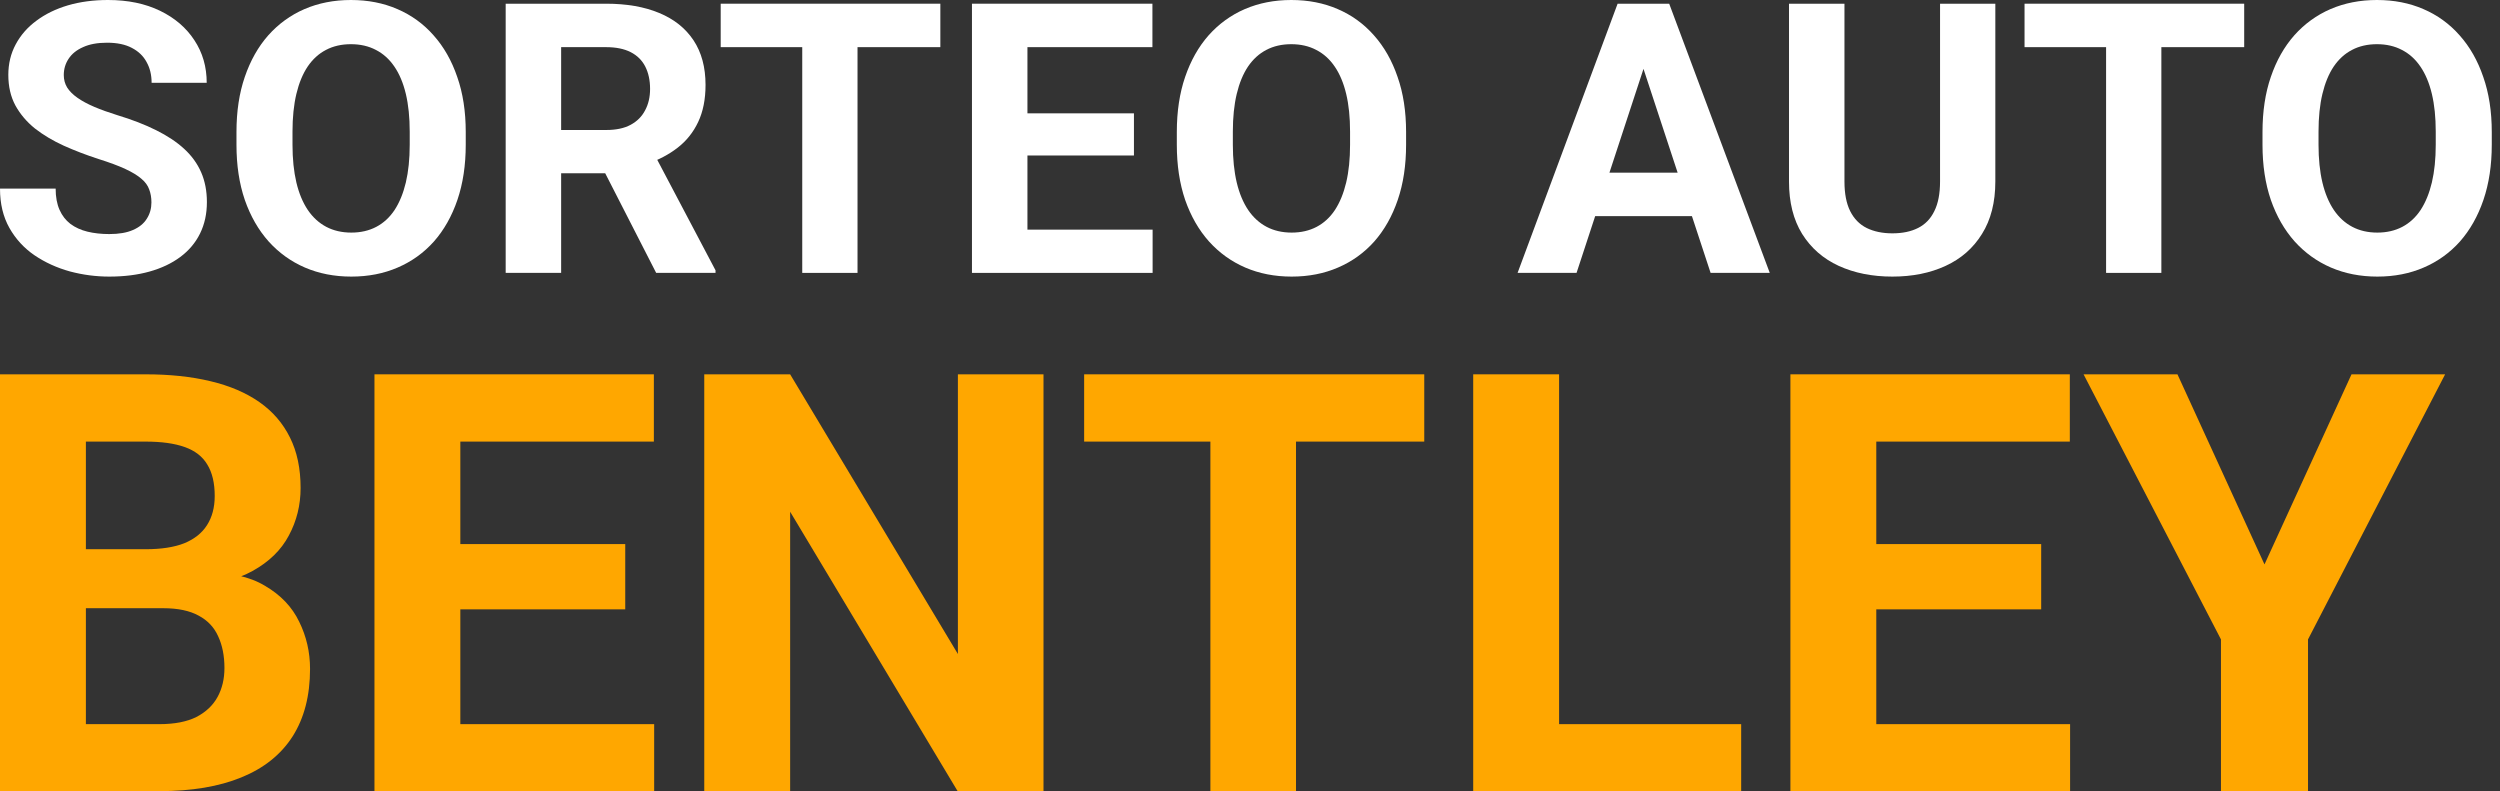
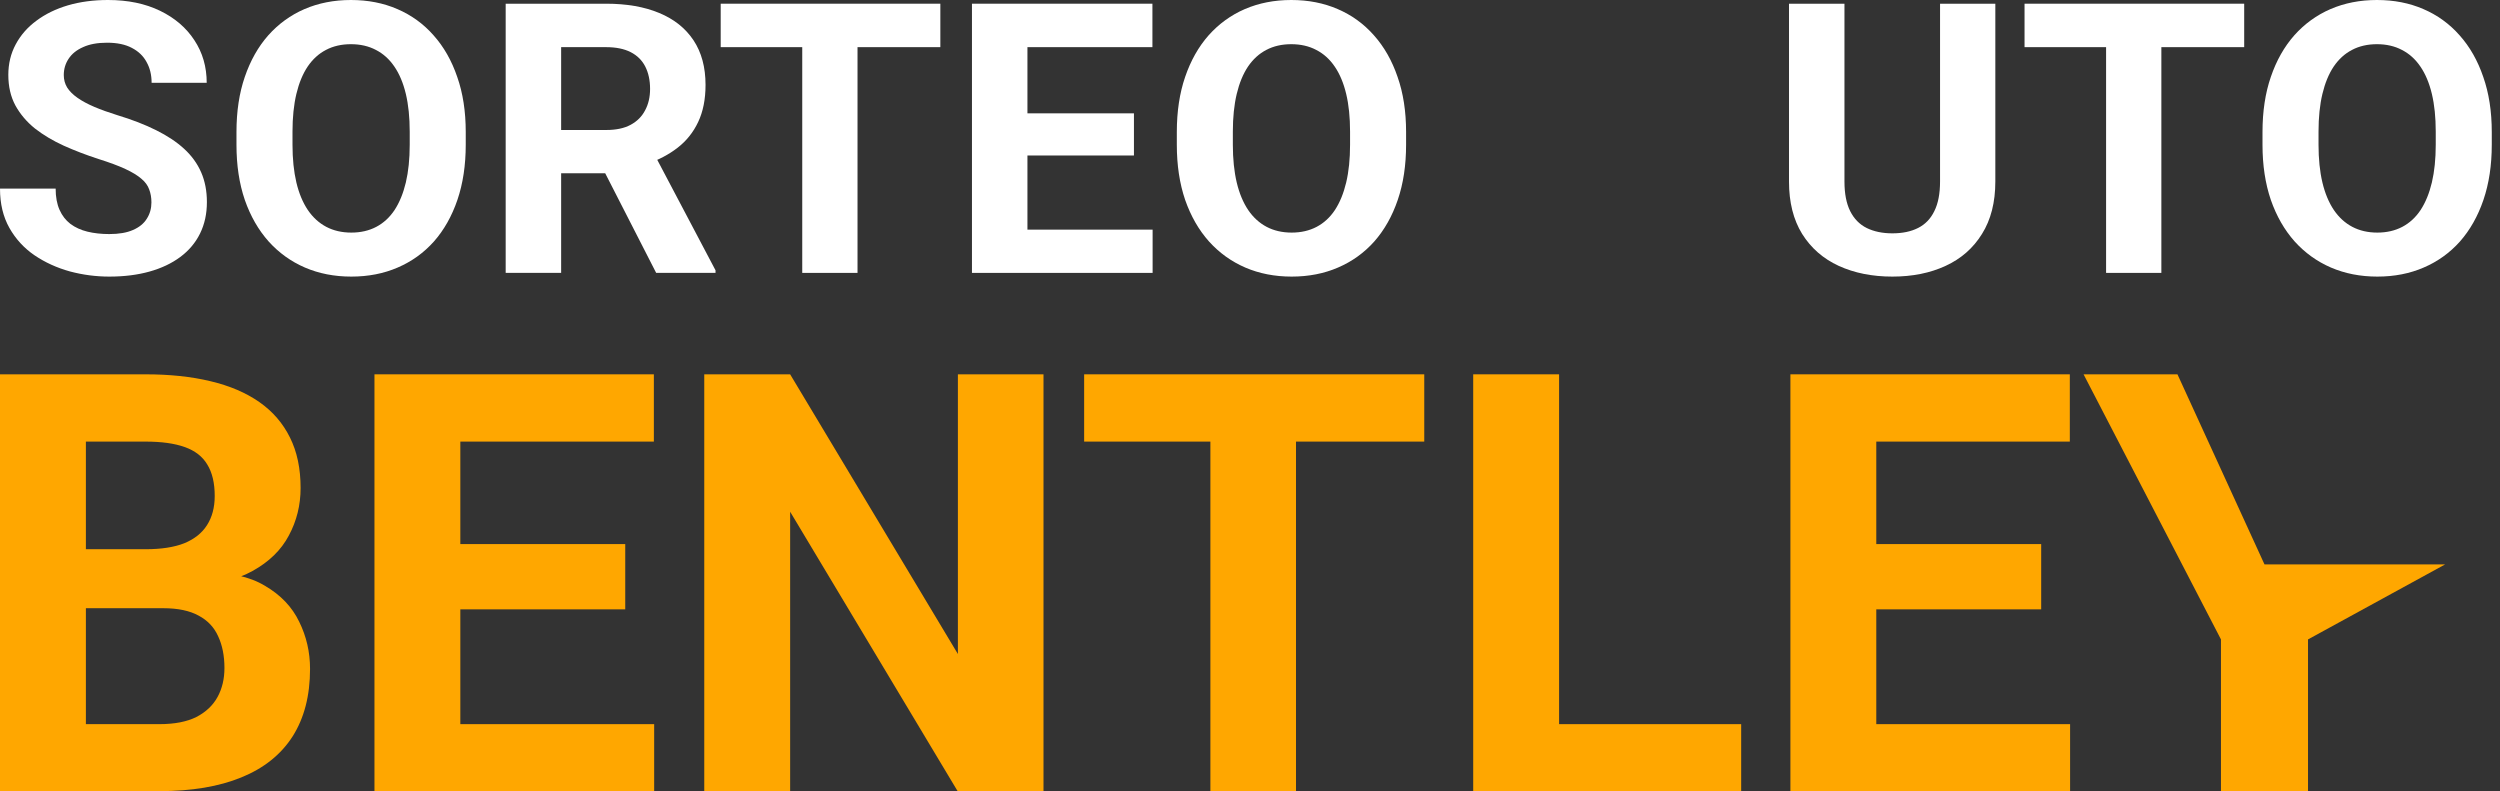
<svg xmlns="http://www.w3.org/2000/svg" width="158" height="50" viewBox="0 0 158 50" fill="none">
  <rect x="0" y="0" width="158" height="50" fill="#333333" stroke="none" />
  <path d="M157.48 8.343V9.149C157.48 10.443 157.304 11.603 156.954 12.632C156.603 13.66 156.109 14.536 155.47 15.261C154.831 15.977 154.068 16.527 153.179 16.908C152.299 17.29 151.322 17.481 150.247 17.481C149.179 17.481 148.202 17.29 147.314 16.908C146.433 16.527 145.67 15.977 145.023 15.261C144.377 14.536 143.874 13.66 143.516 12.632C143.165 11.603 142.99 10.443 142.99 9.149V8.343C142.99 7.042 143.165 5.881 143.516 4.861C143.866 3.833 144.361 2.956 145 2.232C145.647 1.507 146.41 0.954 147.29 0.573C148.178 0.191 149.156 0 150.223 0C151.298 0 152.276 0.191 153.156 0.573C154.044 0.954 154.808 1.507 155.446 2.232C156.093 2.956 156.592 3.833 156.942 4.861C157.3 5.881 157.48 7.042 157.48 8.343ZM153.939 9.149V8.32C153.939 7.416 153.857 6.622 153.694 5.936C153.53 5.25 153.289 4.674 152.969 4.207C152.65 3.739 152.26 3.389 151.801 3.155C151.341 2.913 150.815 2.793 150.223 2.793C149.631 2.793 149.105 2.913 148.646 3.155C148.194 3.389 147.808 3.739 147.489 4.207C147.177 4.674 146.94 5.25 146.776 5.936C146.612 6.622 146.531 7.416 146.531 8.32V9.149C146.531 10.045 146.612 10.84 146.776 11.533C146.94 12.219 147.181 12.799 147.501 13.274C147.82 13.742 148.209 14.096 148.669 14.338C149.129 14.579 149.654 14.7 150.247 14.7C150.839 14.7 151.364 14.579 151.824 14.338C152.284 14.096 152.669 13.742 152.981 13.274C153.292 12.799 153.53 12.219 153.694 11.533C153.857 10.84 153.939 10.045 153.939 9.149Z" fill="white" />
  <path d="M136.598 0.234V17.247H133.105V0.234H136.598ZM141.833 0.234V2.98H127.951V0.234H141.833Z" fill="white" />
  <path d="M122.611 0.234H126.105V11.475C126.105 12.784 125.825 13.886 125.264 14.782C124.711 15.678 123.943 16.351 122.962 16.803C121.988 17.255 120.866 17.481 119.597 17.481C118.327 17.481 117.197 17.255 116.208 16.803C115.226 16.351 114.455 15.678 113.894 14.782C113.341 13.886 113.065 12.784 113.065 11.475V0.234H116.57V11.475C116.57 12.238 116.691 12.861 116.932 13.344C117.174 13.827 117.521 14.182 117.972 14.408C118.432 14.634 118.973 14.747 119.597 14.747C120.235 14.747 120.777 14.634 121.221 14.408C121.673 14.182 122.015 13.827 122.249 13.344C122.491 12.861 122.611 12.238 122.611 11.475V0.234Z" fill="white" />
-   <path d="M104.266 3.143L99.638 17.247H95.911L102.233 0.234H104.605L104.266 3.143ZM108.11 17.247L103.471 3.143L103.097 0.234H105.493L111.849 17.247H108.11ZM107.9 10.914V13.66H98.914V10.914H107.9Z" fill="white" />
  <path d="M88.865 8.343V9.149C88.865 10.443 88.69 11.603 88.339 12.632C87.989 13.66 87.494 14.536 86.855 15.261C86.216 15.977 85.453 16.527 84.565 16.908C83.684 17.29 82.707 17.481 81.632 17.481C80.565 17.481 79.587 17.29 78.699 16.908C77.819 16.527 77.055 15.977 76.409 15.261C75.762 14.536 75.26 13.66 74.901 12.632C74.551 11.603 74.375 10.443 74.375 9.149V8.343C74.375 7.042 74.551 5.881 74.901 4.861C75.252 3.833 75.746 2.956 76.385 2.232C77.032 1.507 77.795 0.954 78.675 0.573C79.564 0.191 80.541 0 81.608 0C82.683 0 83.661 0.191 84.541 0.573C85.429 0.954 86.193 1.507 86.832 2.232C87.478 2.956 87.977 3.833 88.327 4.861C88.686 5.881 88.865 7.042 88.865 8.343ZM85.324 9.149V8.32C85.324 7.416 85.243 6.622 85.079 5.936C84.915 5.25 84.674 4.674 84.354 4.207C84.035 3.739 83.645 3.389 83.186 3.155C82.726 2.913 82.201 2.793 81.608 2.793C81.016 2.793 80.49 2.913 80.031 3.155C79.579 3.389 79.194 3.739 78.874 4.207C78.562 4.674 78.325 5.25 78.161 5.936C77.998 6.622 77.916 7.416 77.916 8.32V9.149C77.916 10.045 77.998 10.84 78.161 11.533C78.325 12.219 78.566 12.799 78.886 13.274C79.205 13.742 79.595 14.096 80.054 14.338C80.514 14.579 81.04 14.7 81.632 14.7C82.224 14.7 82.75 14.579 83.209 14.338C83.669 14.096 84.055 13.742 84.366 13.274C84.678 12.799 84.915 12.219 85.079 11.533C85.243 10.84 85.324 10.045 85.324 9.149Z" fill="white" />
  <path d="M72.845 14.513V17.247H63.789V14.513H72.845ZM64.934 0.234V17.247H61.428V0.234H64.934ZM71.665 7.163V9.827H63.789V7.163H71.665ZM72.833 0.234V2.98H63.789V0.234H72.833Z" fill="white" />
  <path d="M54.195 0.234V17.247H50.702V0.234H54.195ZM59.43 0.234V2.98H45.548V0.234H59.43Z" fill="white" />
  <path d="M31.959 0.234H38.304C39.605 0.234 40.722 0.428 41.657 0.818C42.6 1.207 43.324 1.784 43.831 2.547C44.337 3.311 44.59 4.249 44.59 5.363C44.59 6.275 44.434 7.058 44.123 7.712C43.819 8.359 43.387 8.9 42.826 9.336C42.273 9.765 41.622 10.108 40.874 10.365L39.764 10.949H34.249L34.225 8.215H38.327C38.942 8.215 39.453 8.106 39.858 7.887C40.263 7.669 40.567 7.365 40.769 6.976C40.98 6.586 41.085 6.135 41.085 5.621C41.085 5.075 40.983 4.604 40.781 4.207C40.578 3.809 40.271 3.506 39.858 3.295C39.445 3.085 38.927 2.98 38.304 2.98H35.464V17.247H31.959V0.234ZM41.47 17.247L37.591 9.664L41.295 9.64L45.221 17.084V17.247H41.47Z" fill="white" />
  <path d="M29.435 8.343V9.149C29.435 10.443 29.259 11.603 28.909 12.632C28.558 13.66 28.064 14.536 27.425 15.261C26.786 15.977 26.023 16.527 25.135 16.908C24.254 17.29 23.277 17.481 22.202 17.481C21.134 17.481 20.157 17.29 19.269 16.908C18.388 16.527 17.625 15.977 16.978 15.261C16.332 14.536 15.829 13.66 15.471 12.632C15.12 11.603 14.945 10.443 14.945 9.149V8.343C14.945 7.042 15.12 5.881 15.471 4.861C15.822 3.833 16.316 2.956 16.955 2.232C17.602 1.507 18.365 0.954 19.245 0.573C20.133 0.191 21.111 0 22.178 0C23.253 0 24.231 0.191 25.111 0.573C25.999 0.954 26.763 1.507 27.401 2.232C28.048 2.956 28.547 3.833 28.897 4.861C29.256 5.881 29.435 7.042 29.435 8.343ZM25.894 9.149V8.32C25.894 7.416 25.812 6.622 25.649 5.936C25.485 5.25 25.244 4.674 24.924 4.207C24.605 3.739 24.215 3.389 23.756 3.155C23.296 2.913 22.77 2.793 22.178 2.793C21.586 2.793 21.06 2.913 20.601 3.155C20.149 3.389 19.763 3.739 19.444 4.207C19.132 4.674 18.895 5.25 18.731 5.936C18.568 6.622 18.486 7.416 18.486 8.32V9.149C18.486 10.045 18.568 10.84 18.731 11.533C18.895 12.219 19.136 12.799 19.456 13.274C19.775 13.742 20.165 14.096 20.624 14.338C21.084 14.579 21.61 14.7 22.202 14.7C22.794 14.7 23.32 14.579 23.779 14.338C24.239 14.096 24.624 13.742 24.936 13.274C25.247 12.799 25.485 12.219 25.649 11.533C25.812 10.84 25.894 10.045 25.894 9.149Z" fill="white" />
  <path d="M9.57 12.795C9.57 12.491 9.523 12.219 9.43 11.977C9.344 11.728 9.181 11.502 8.939 11.3C8.698 11.089 8.359 10.883 7.922 10.68C7.486 10.478 6.921 10.267 6.228 10.049C5.457 9.8 4.725 9.519 4.031 9.208C3.346 8.896 2.738 8.534 2.208 8.121C1.687 7.7 1.274 7.214 0.97 6.66C0.674 6.107 0.526 5.465 0.526 4.732C0.526 4.024 0.682 3.381 0.993 2.804C1.305 2.22 1.741 1.722 2.302 1.309C2.863 0.888 3.525 0.565 4.288 0.339C5.06 0.113 5.905 0 6.824 0C8.078 0 9.173 0.226 10.108 0.678C11.042 1.13 11.767 1.749 12.281 2.536C12.803 3.322 13.064 4.222 13.064 5.235H9.582C9.582 4.736 9.477 4.3 9.266 3.926C9.064 3.544 8.752 3.245 8.331 3.026C7.919 2.808 7.397 2.699 6.766 2.699C6.158 2.699 5.652 2.793 5.247 2.98C4.842 3.159 4.538 3.404 4.335 3.716C4.133 4.02 4.031 4.362 4.031 4.744C4.031 5.032 4.101 5.293 4.242 5.527C4.39 5.761 4.608 5.979 4.896 6.181C5.184 6.384 5.539 6.575 5.959 6.754C6.38 6.933 6.867 7.108 7.42 7.28C8.347 7.56 9.161 7.876 9.862 8.226C10.571 8.577 11.163 8.97 11.638 9.406C12.114 9.843 12.472 10.337 12.713 10.89C12.955 11.444 13.076 12.071 13.076 12.772C13.076 13.512 12.931 14.174 12.643 14.758C12.355 15.342 11.938 15.837 11.393 16.242C10.848 16.647 10.197 16.955 9.442 17.165C8.686 17.376 7.841 17.481 6.906 17.481C6.065 17.481 5.235 17.372 4.417 17.154C3.599 16.928 2.855 16.589 2.185 16.137C1.523 15.685 0.993 15.109 0.596 14.408C0.199 13.707 0 12.877 0 11.919H3.517C3.517 12.448 3.599 12.896 3.763 13.262C3.926 13.629 4.156 13.925 4.452 14.151C4.756 14.377 5.114 14.54 5.527 14.641C5.948 14.743 6.407 14.793 6.906 14.793C7.513 14.793 8.012 14.708 8.402 14.536C8.799 14.365 9.091 14.127 9.278 13.823C9.473 13.52 9.57 13.177 9.57 12.795Z" fill="white" />
-   <path d="M137.615 23.657L143.116 35.67L148.616 23.657H154.532L145.866 40.411V50H140.365V40.411L131.681 23.657H137.615Z" fill="#FFA700" />
+   <path d="M137.615 23.657L143.116 35.67H154.532L145.866 40.411V50H140.365V40.411L131.681 23.657H137.615Z" fill="#FFA700" />
  <path d="M130.83 45.766V50H116.808V45.766H130.83ZM118.581 23.657V50H113.154V23.657H118.581ZM129.003 34.386V38.511H116.808V34.386H129.003ZM130.812 23.657V27.909H116.808V23.657H130.812Z" fill="#FFA700" />
  <path d="M110.042 45.766V50H96.779V45.766H110.042ZM98.534 23.657V50H93.107V23.657H98.534Z" fill="#FFA700" />
  <path d="M81.907 23.657V50H76.497V23.657H81.907ZM90.013 23.657V27.909H68.518V23.657H90.013Z" fill="#FFA700" />
  <path d="M65.949 23.657V50H60.521L49.937 32.341V50H44.509V23.657H49.937L60.539 41.334V23.657H65.949Z" fill="#FFA700" />
  <path d="M41.343 45.766V50H27.32V45.766H41.343ZM29.093 23.657V50H23.666V23.657H29.093ZM39.515 34.386V38.511H27.32V34.386H39.515ZM41.324 23.657V27.909H27.32V23.657H41.324Z" fill="#FFA700" />
  <path d="M10.313 38.439H3.546L3.51 34.711H9.191C10.192 34.711 11.013 34.585 11.652 34.331C12.291 34.066 12.768 33.686 13.081 33.192C13.407 32.685 13.57 32.07 13.57 31.346C13.57 30.526 13.413 29.863 13.099 29.356C12.798 28.849 12.321 28.481 11.67 28.252C11.031 28.023 10.204 27.909 9.191 27.909H5.428V50H0V23.657H9.191C10.723 23.657 12.092 23.801 13.298 24.091C14.517 24.38 15.548 24.821 16.392 25.412C17.237 26.003 17.882 26.75 18.328 27.655C18.774 28.548 18.998 29.609 18.998 30.84C18.998 31.925 18.75 32.926 18.256 33.843C17.773 34.76 17.007 35.508 15.958 36.087C14.921 36.666 13.564 36.985 11.887 37.045L10.313 38.439ZM10.078 50H2.063L4.179 45.766H10.078C11.031 45.766 11.809 45.615 12.412 45.314C13.015 45 13.461 44.578 13.751 44.047C14.04 43.517 14.185 42.908 14.185 42.22C14.185 41.448 14.052 40.779 13.787 40.212C13.534 39.645 13.123 39.211 12.556 38.909C11.99 38.595 11.242 38.439 10.313 38.439H5.084L5.12 34.711H11.634L12.882 36.177C14.486 36.153 15.777 36.436 16.754 37.027C17.743 37.606 18.461 38.36 18.907 39.289C19.366 40.218 19.595 41.213 19.595 42.274C19.595 43.963 19.227 45.386 18.491 46.544C17.755 47.69 16.676 48.553 15.252 49.132C13.841 49.711 12.116 50 10.078 50Z" fill="#FFA700" />
</svg>